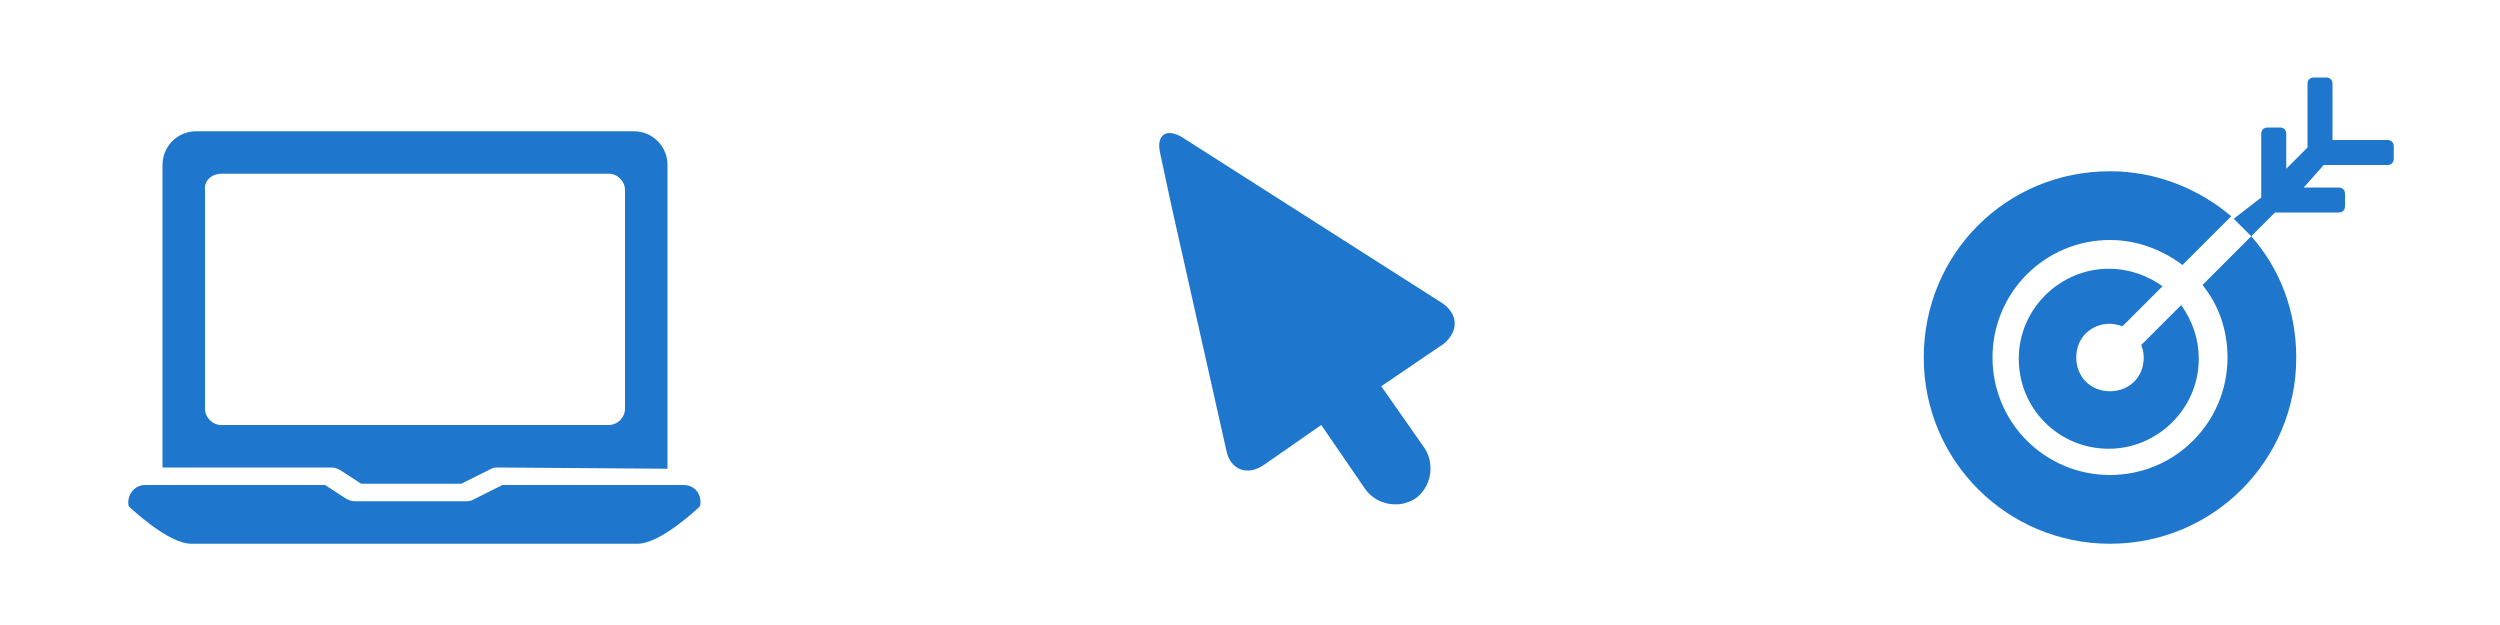
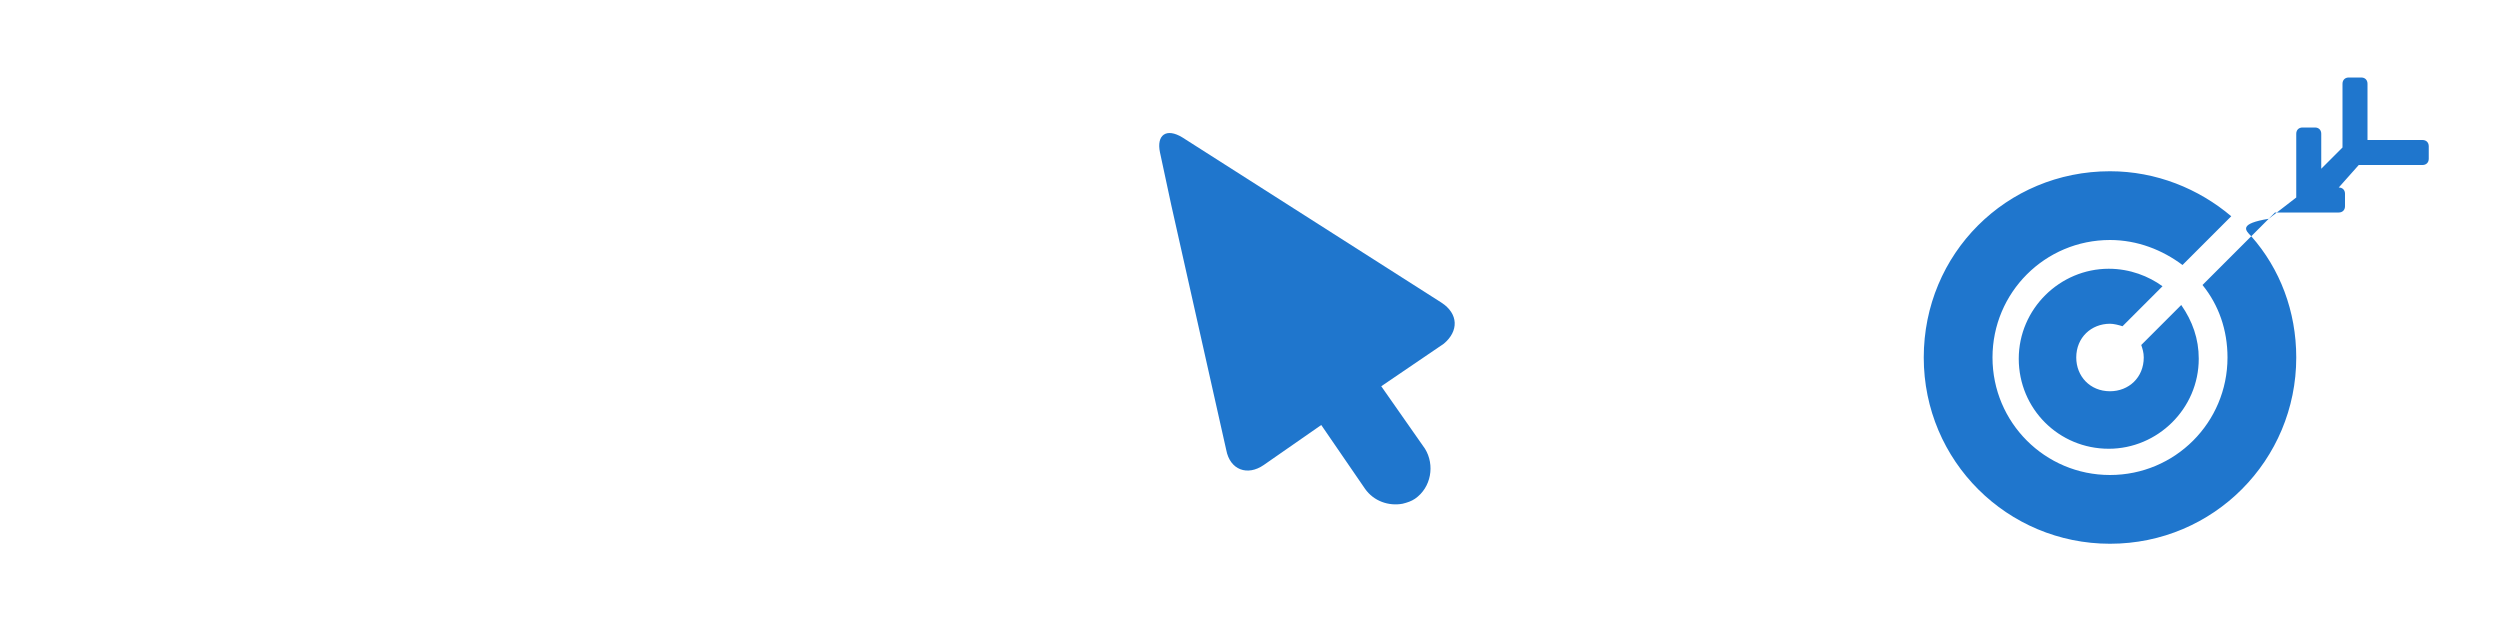
<svg xmlns="http://www.w3.org/2000/svg" version="1.1" id="Calque_1" x="0px" y="0px" viewBox="0 0 200 50" style="enable-background:new 0 0 200 50;" xml:space="preserve">
  <style type="text/css">
	.st0{fill:#1F76CD;}
</style>
-   <path class="st0" d="M53.4,37.5V13.2c0-1.5-1.2-2.7-2.7-2.7h-35c-1.5,0-2.7,1.2-2.7,2.7v24.2h13.5c0.3,0,0.5,0.1,0.7,0.2l1.7,1.1h8  l2.4-1.2c0.2-0.1,0.4-0.1,0.6-0.1L53.4,37.5L53.4,37.5z M12.3,38.8h-0.7c-0.9,0-1.5,0.9-1.3,1.7c0,0,3.1,3,5,3H51c1.9,0,5-3,5-3  c0.2-0.9-0.4-1.7-1.3-1.7H54H40.2L37.8,40c-0.2,0.1-0.4,0.1-0.6,0.1h-8.8c-0.3,0-0.5-0.1-0.7-0.2L26,38.8H12.3z M17.7,13.9h31  c0.7,0,1.3,0.6,1.3,1.3v17.5c0,0.7-0.6,1.3-1.3,1.3h-31c-0.7,0-1.3-0.6-1.3-1.3V15.2C16.3,14.5,16.9,13.9,17.7,13.9z" />
-   <path class="st0" d="M173,22.9c-1.1-0.8-2.6-1.4-4.3-1.4c-3.9,0-7.2,3.2-7.2,7.2s3.2,7.2,7.2,7.2c3.9,0,7.2-3.2,7.2-7.2  c0-1.6-0.5-3-1.4-4.3l-3.2,3.2c0.1,0.3,0.2,0.6,0.2,1c0,1.6-1.2,2.7-2.7,2.7c-1.6,0-2.7-1.2-2.7-2.7c0-1.6,1.2-2.7,2.7-2.7  c0.3,0,0.7,0.1,1,0.2L173,22.9L173,22.9z M180.1,18.9c2.3,2.6,3.6,6,3.6,9.7c0,8.2-6.6,14.9-14.9,14.9c-8.2,0-14.9-6.6-14.9-14.9  s6.6-14.9,14.9-14.9c3.7,0,7.1,1.4,9.7,3.6l-3.9,3.9c-1.6-1.2-3.6-2-5.8-2c-5.2,0-9.4,4.2-9.4,9.4s4.2,9.4,9.4,9.4  c5.2,0,9.4-4.2,9.4-9.4c0-2.2-0.7-4.2-2-5.8L180.1,18.9L180.1,18.9z M180.1,18.9l1.9-1.9h5.1c0.3,0,0.5-0.2,0.5-0.5v-1  c0-0.3-0.2-0.5-0.5-0.5h-2.8l1.6-1.8h5.1c0.3,0,0.5-0.2,0.5-0.5v-1c0-0.3-0.2-0.5-0.5-0.5h-4.4V6.7c0-0.3-0.2-0.5-0.5-0.5h-1  c-0.3,0-0.5,0.2-0.5,0.5v5.1l-1.7,1.7v-2.8c0-0.3-0.2-0.5-0.5-0.5h-1c-0.3,0-0.5,0.2-0.5,0.5v5.1l-2.2,1.7  C179.1,17.9,179.6,18.4,180.1,18.9L180.1,18.9z" />
+   <path class="st0" d="M173,22.9c-1.1-0.8-2.6-1.4-4.3-1.4c-3.9,0-7.2,3.2-7.2,7.2s3.2,7.2,7.2,7.2c3.9,0,7.2-3.2,7.2-7.2  c0-1.6-0.5-3-1.4-4.3l-3.2,3.2c0.1,0.3,0.2,0.6,0.2,1c0,1.6-1.2,2.7-2.7,2.7c-1.6,0-2.7-1.2-2.7-2.7c0-1.6,1.2-2.7,2.7-2.7  c0.3,0,0.7,0.1,1,0.2L173,22.9L173,22.9z M180.1,18.9c2.3,2.6,3.6,6,3.6,9.7c0,8.2-6.6,14.9-14.9,14.9c-8.2,0-14.9-6.6-14.9-14.9  s6.6-14.9,14.9-14.9c3.7,0,7.1,1.4,9.7,3.6l-3.9,3.9c-1.6-1.2-3.6-2-5.8-2c-5.2,0-9.4,4.2-9.4,9.4s4.2,9.4,9.4,9.4  c5.2,0,9.4-4.2,9.4-9.4c0-2.2-0.7-4.2-2-5.8L180.1,18.9L180.1,18.9z M180.1,18.9l1.9-1.9h5.1c0.3,0,0.5-0.2,0.5-0.5v-1  c0-0.3-0.2-0.5-0.5-0.5l1.6-1.8h5.1c0.3,0,0.5-0.2,0.5-0.5v-1c0-0.3-0.2-0.5-0.5-0.5h-4.4V6.7c0-0.3-0.2-0.5-0.5-0.5h-1  c-0.3,0-0.5,0.2-0.5,0.5v5.1l-1.7,1.7v-2.8c0-0.3-0.2-0.5-0.5-0.5h-1c-0.3,0-0.5,0.2-0.5,0.5v5.1l-2.2,1.7  C179.1,17.9,179.6,18.4,180.1,18.9L180.1,18.9z" />
  <path class="st0" d="M115.3,24.2L94.6,11c-1.3-0.8-2.1-0.2-1.8,1.2l0.9,4.2l0,0l4.4,19.6c0.3,1.6,1.7,2.1,3,1.2l4.6-3.2l3.5,5.1  c0.7,1,1.9,1.4,3,1.2c0.4-0.1,0.7-0.2,1-0.4c1.3-0.9,1.6-2.7,0.8-4l-3.5-5l5-3.4C116.7,26.5,116.7,25.1,115.3,24.2z" />
</svg>